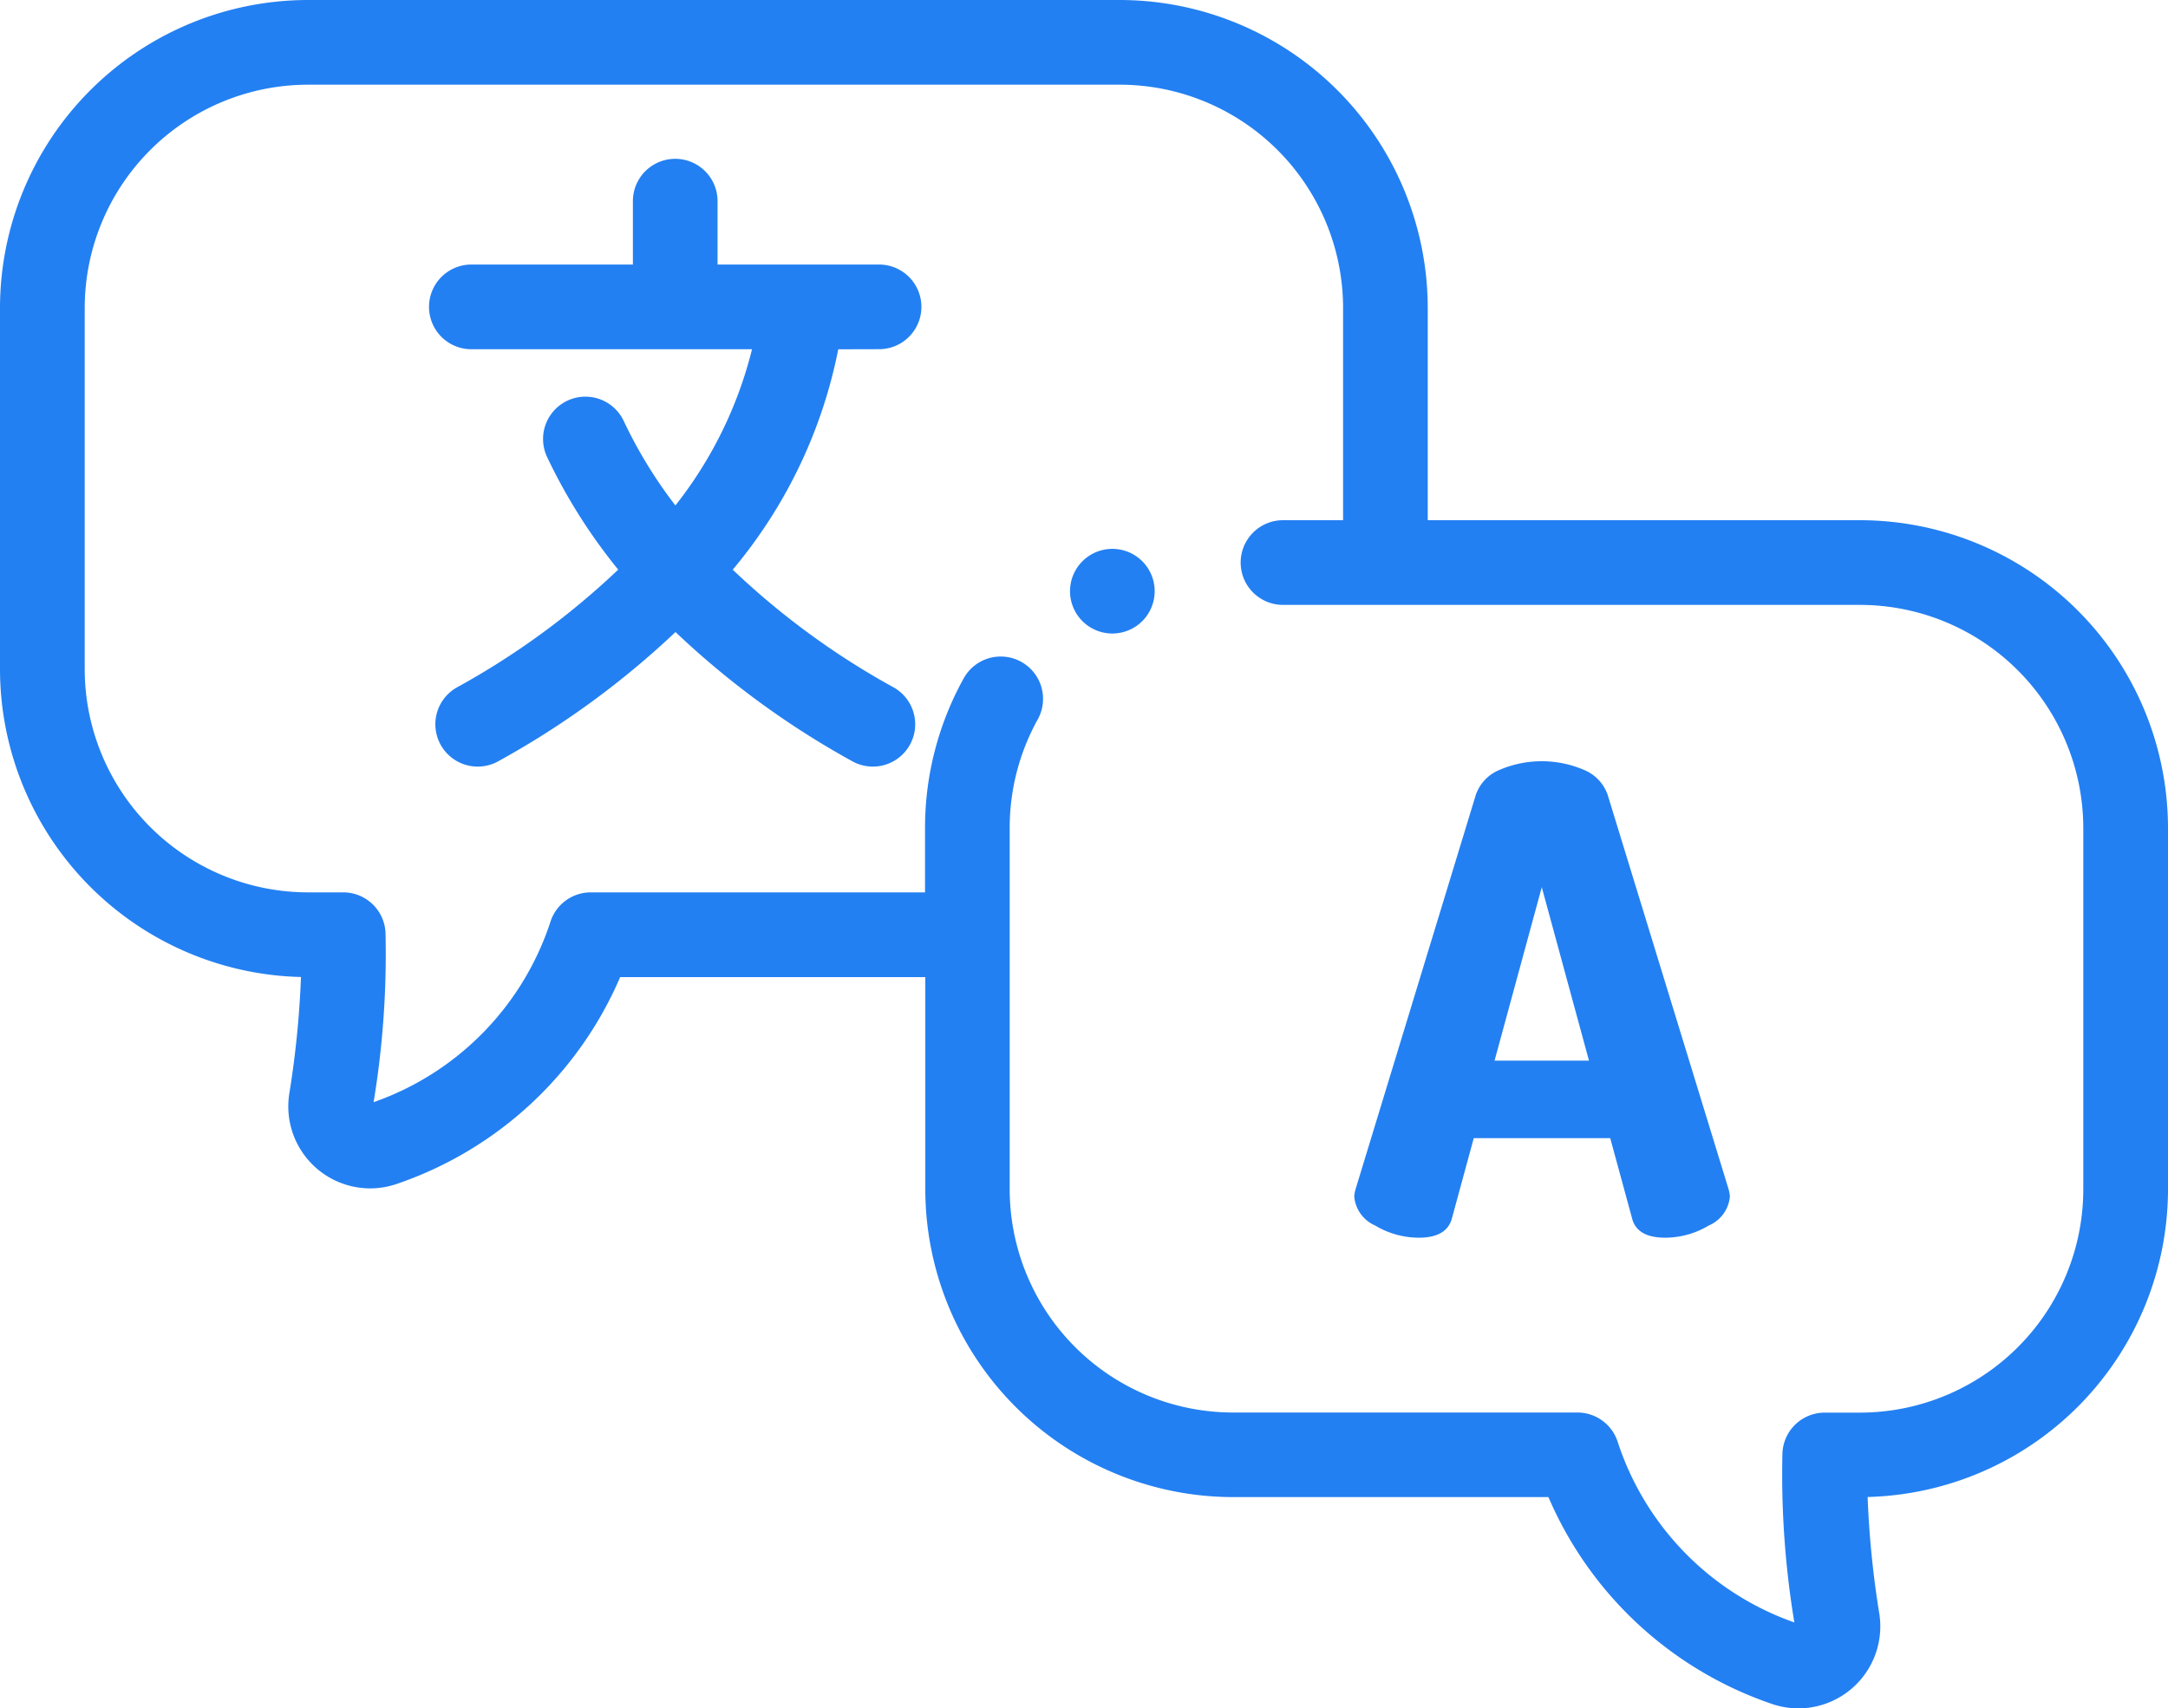
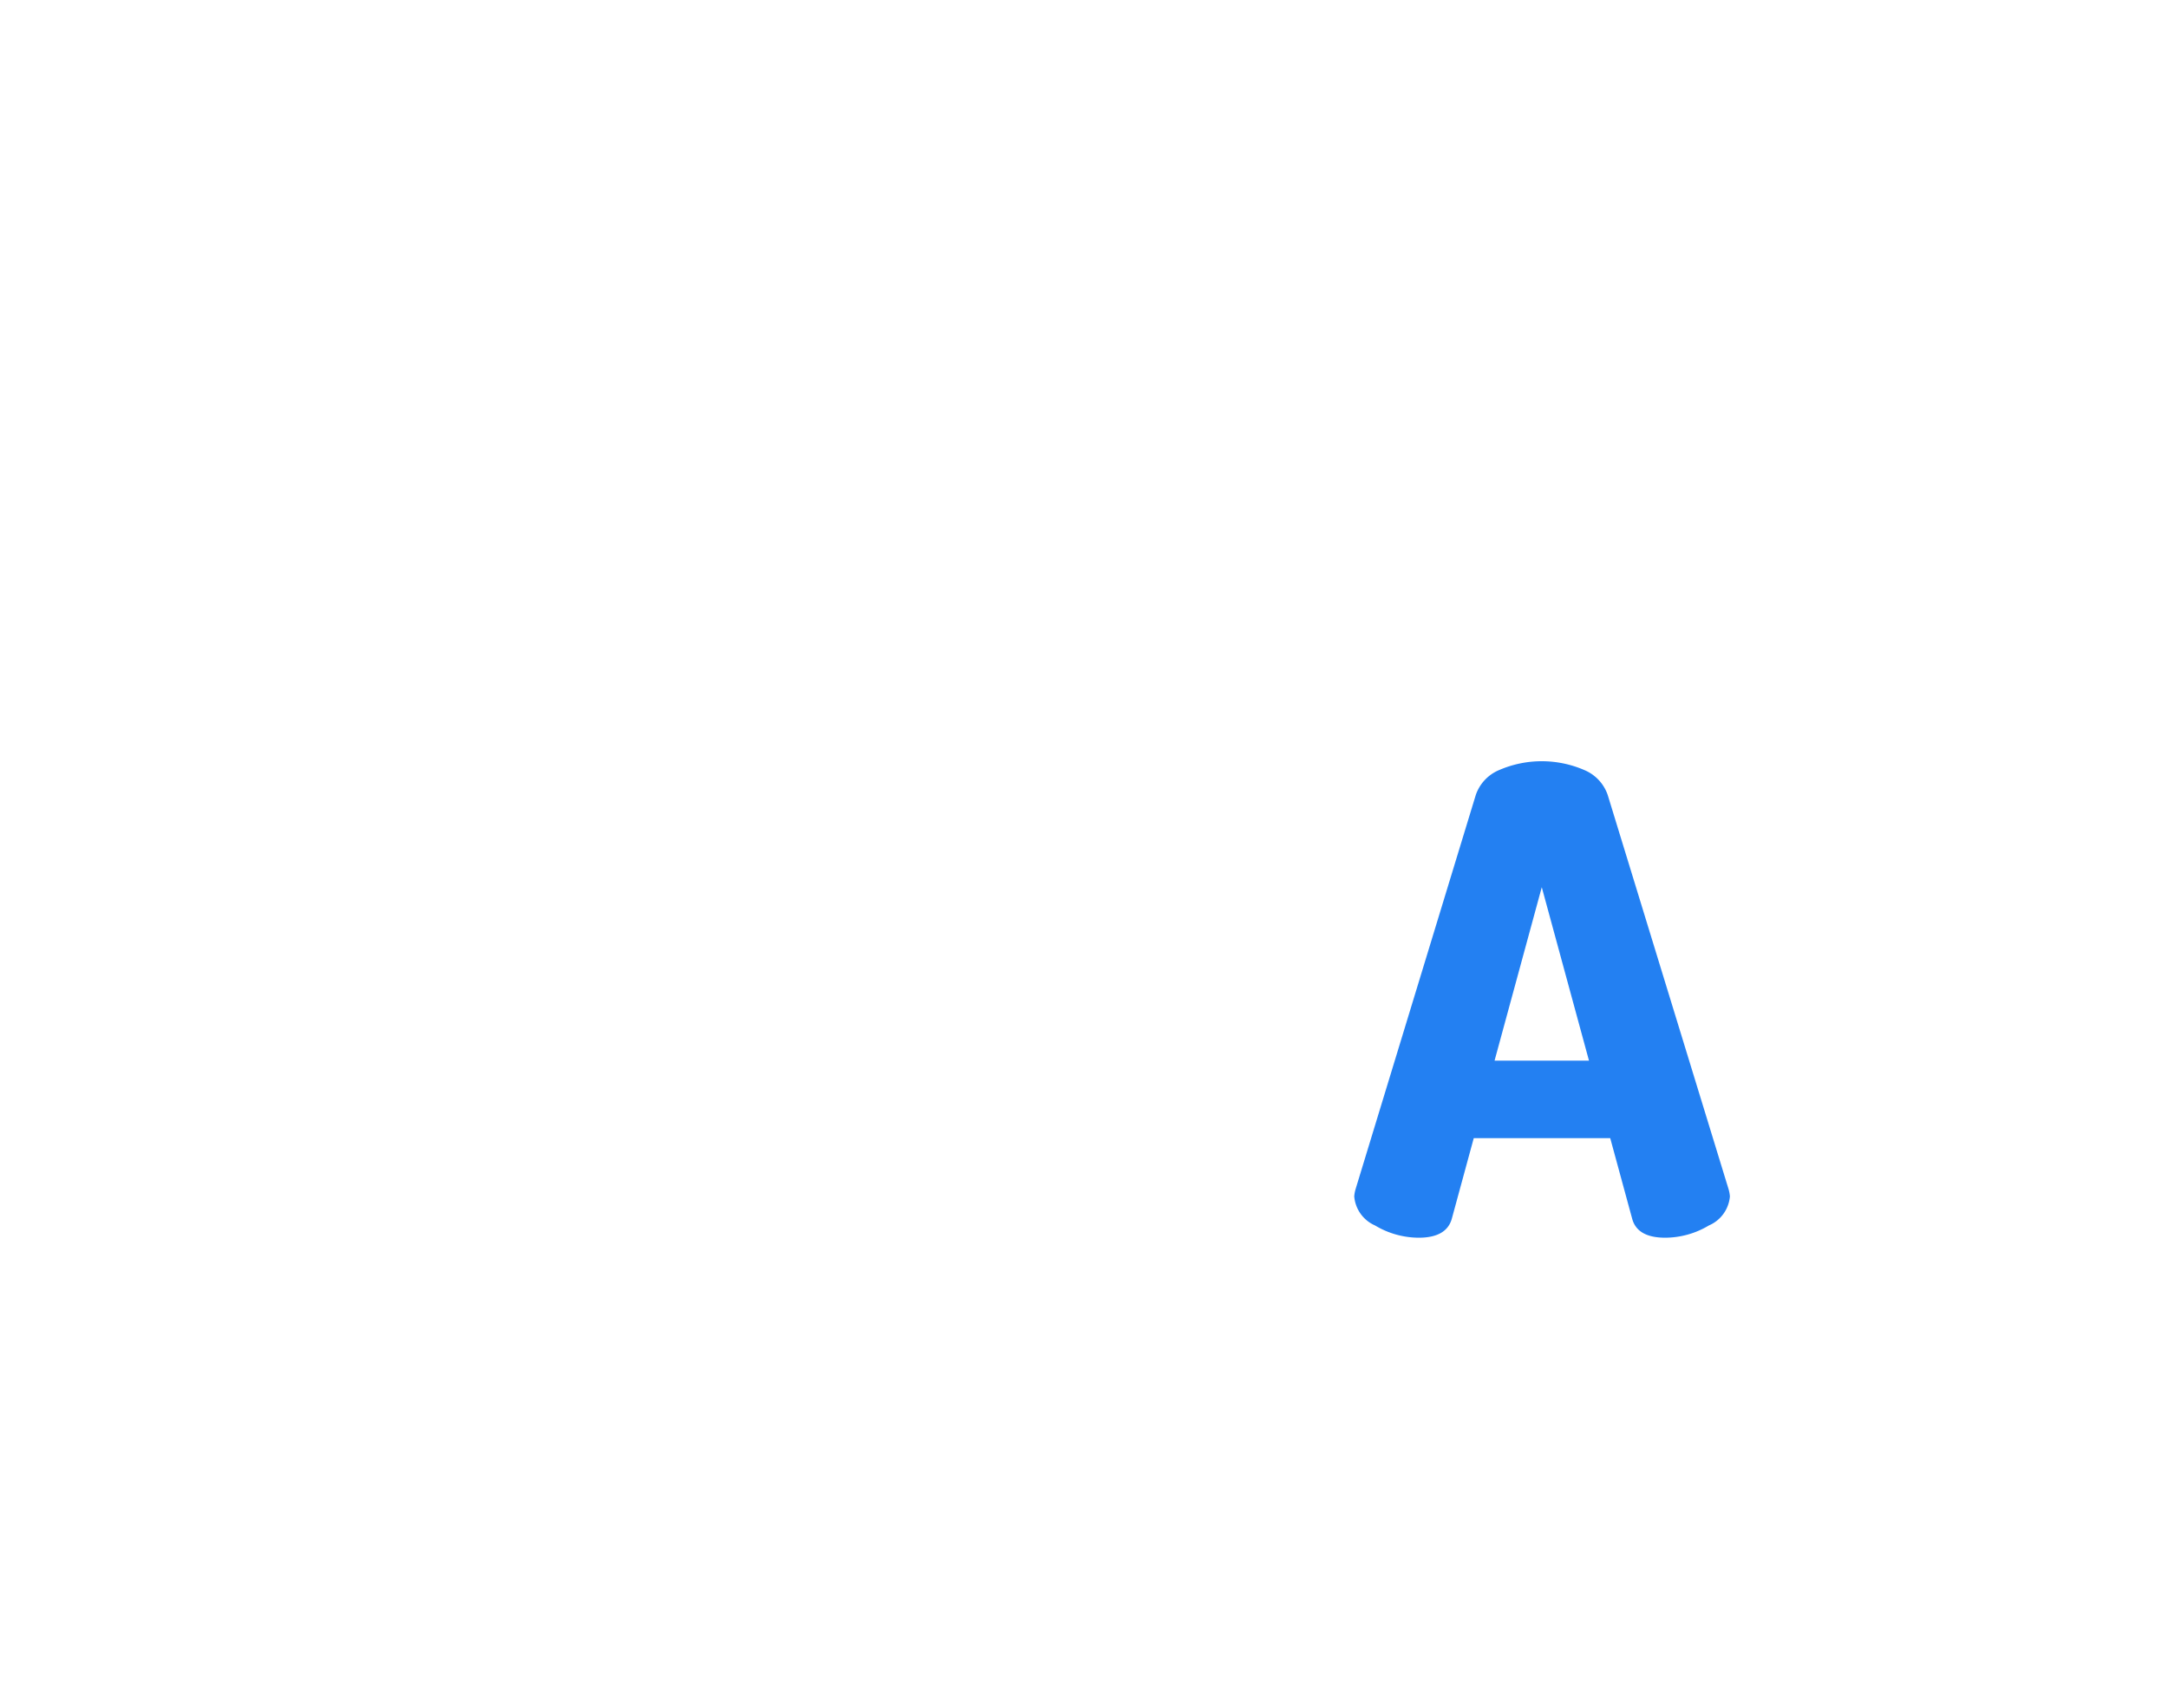
<svg xmlns="http://www.w3.org/2000/svg" width="40" height="31.526" viewBox="0 0 40 31.526">
  <g id="_009-translate" data-name="009-translate" transform="translate(0 -0.5)">
    <path id="Tracé_488" data-name="Tracé 488" d="M319.82,188.339a.662.662,0,0,1,.024-.131l2.219-7.278a.768.768,0,0,1,.435-.46,1.976,1.976,0,0,1,1.563,0,.769.769,0,0,1,.435.46l2.231,7.278a.67.67,0,0,1,.024.131.642.642,0,0,1-.388.537,1.575,1.575,0,0,1-.805.226q-.513,0-.609-.346l-.406-1.491h-2.518l-.406,1.491q-.1.346-.609.346a1.575,1.575,0,0,1-.806-.226A.642.642,0,0,1,319.82,188.339Zm2.589-2.505h1.742l-.871-3.2Zm0,0" transform="translate(-294.834 -165.761)" fill="#2380f2" />
-     <path id="Tracé_489" data-name="Tracé 489" d="M34.319,10.1H26.342V6.181A5.687,5.687,0,0,0,20.661.5H5.681A5.687,5.687,0,0,0,0,6.181V12.85a5.688,5.688,0,0,0,5.553,5.68,17.586,17.586,0,0,1-.216,2.156,1.513,1.513,0,0,0,1.49,1.745,1.533,1.533,0,0,0,.515-.09,6.908,6.908,0,0,0,4.1-3.809h5.63v3.915a5.687,5.687,0,0,0,5.681,5.681h5.816a6.909,6.909,0,0,0,4.1,3.809,1.529,1.529,0,0,0,.515.09,1.513,1.513,0,0,0,1.49-1.745,17.58,17.58,0,0,1-.216-2.156A5.687,5.687,0,0,0,40,22.446V15.777A5.687,5.687,0,0,0,34.319,10.1Zm4.118,12.35a4.123,4.123,0,0,1-4.118,4.119h-.652a.781.781,0,0,0-.781.752,16.735,16.735,0,0,0,.22,3.12A5.262,5.262,0,0,1,29.844,27.1a.781.781,0,0,0-.741-.533H22.747a4.123,4.123,0,0,1-4.118-4.119v-4.7h0V15.777a4.121,4.121,0,0,1,.517-2,.781.781,0,1,0-1.365-.76,5.686,5.686,0,0,0-.714,2.759v1.192H10.9a.781.781,0,0,0-.741.533A5.26,5.26,0,0,1,6.893,20.84a16.787,16.787,0,0,0,.22-3.12.781.781,0,0,0-.781-.752H5.681A4.123,4.123,0,0,1,1.563,12.85V6.181A4.123,4.123,0,0,1,5.681,2.063h14.98A4.123,4.123,0,0,1,24.78,6.181V10.1H23.672a.781.781,0,0,0,0,1.563H34.319a4.123,4.123,0,0,1,4.118,4.118Zm0,0" fill="#2380f2" />
-     <path id="Tracé_490" data-name="Tracé 490" d="M109.613,41.532a.781.781,0,0,0,0-1.562h-2.98V38.8a.781.781,0,0,0-1.562,0V39.97h-2.98a.781.781,0,0,0,0,1.563h5.178a7.6,7.6,0,0,1-1.414,2.883,8.542,8.542,0,0,1-.952-1.557.781.781,0,0,0-1.416.661A10.237,10.237,0,0,0,104.8,45.6a14.329,14.329,0,0,1-2.975,2.173.781.781,0,1,0,.765,1.362,15.907,15.907,0,0,0,3.267-2.383,15.81,15.81,0,0,0,3.259,2.383.781.781,0,1,0,.765-1.362,14.246,14.246,0,0,1-2.968-2.172,9.054,9.054,0,0,0,1.947-4.067Zm0,0" transform="translate(-93.394 -34.588)" fill="#2380f2" />
-     <path id="Tracé_491" data-name="Tracé 491" d="M253.5,130.141h0a.781.781,0,1,0,.783.781A.781.781,0,0,0,253.5,130.141Zm0,0" transform="translate(-232.979 -119.512)" fill="#2380f2" />
  </g>
</svg>